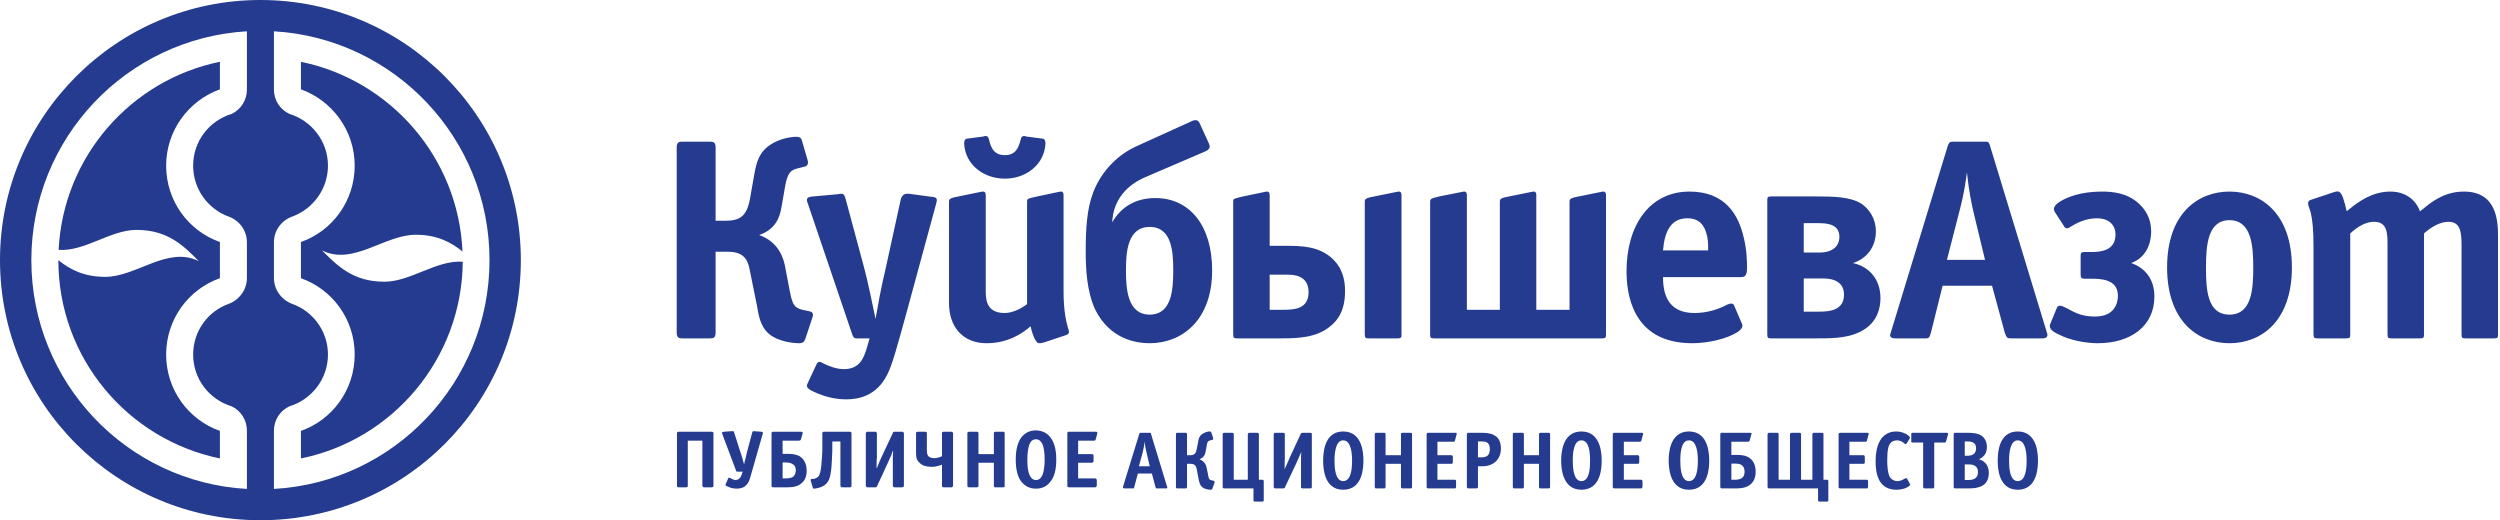
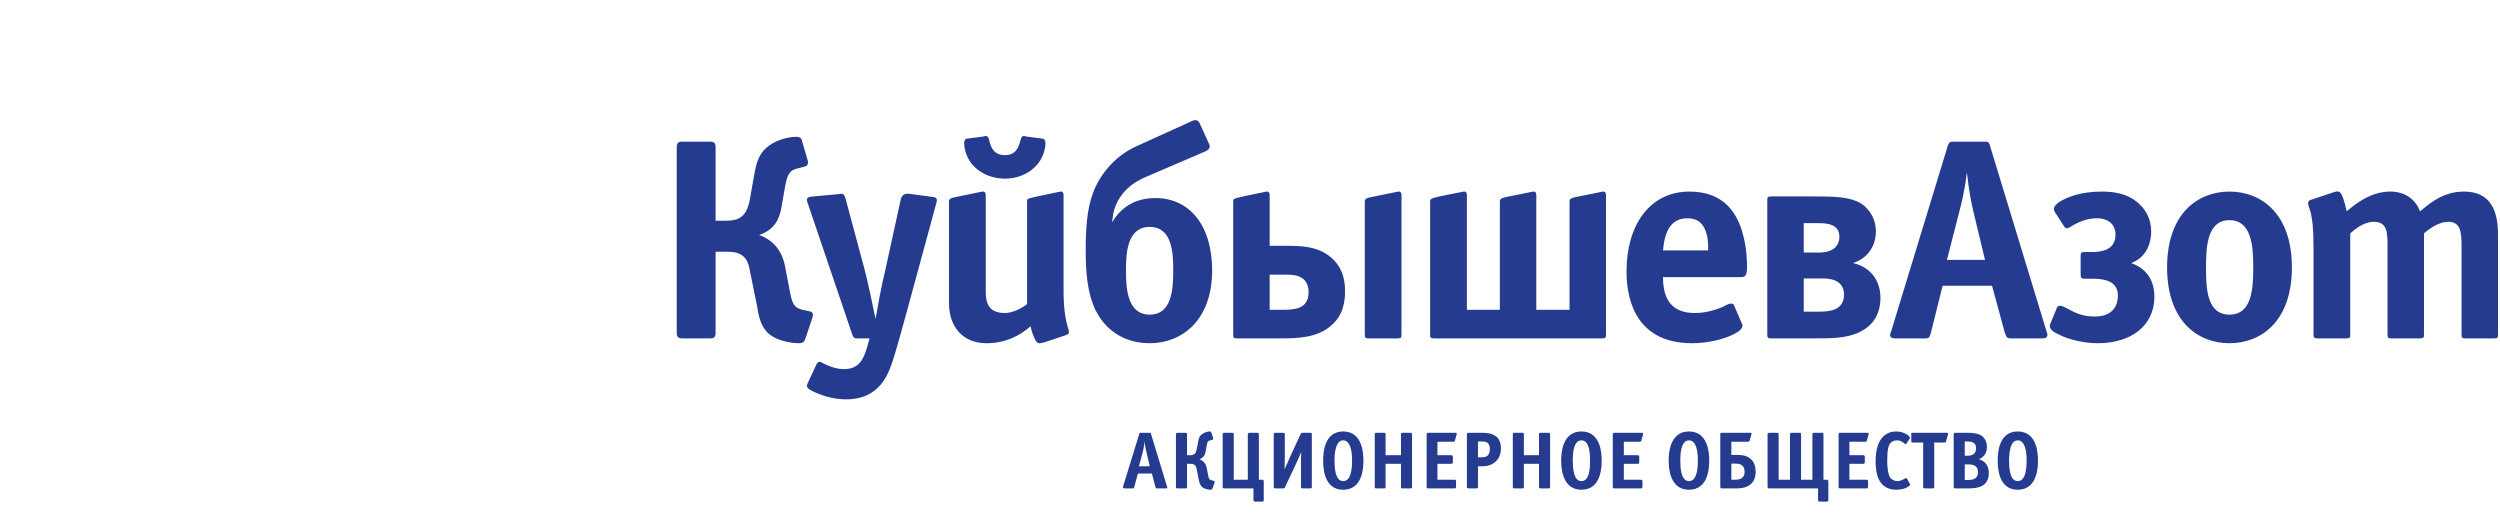
<svg xmlns="http://www.w3.org/2000/svg" width="173" height="36" viewBox="0 0 173 36" fill="none">
  <path fill-rule="evenodd" clip-rule="evenodd" d="M71.018 9.448L72.177 9.598C72.252 9.616 72.346 9.691 72.346 9.915C72.346 10.232 72.233 10.699 71.99 11.091C71.542 11.819 70.644 12.361 69.541 12.361C68.42 12.361 67.522 11.819 67.074 11.091C66.831 10.699 66.719 10.232 66.719 9.915C66.719 9.691 66.812 9.616 66.887 9.598L68.046 9.448C68.139 9.411 68.289 9.373 68.364 9.486C68.42 9.541 68.439 9.654 68.495 9.878C68.663 10.438 68.943 10.736 69.541 10.736C70.121 10.736 70.401 10.438 70.57 9.878C70.663 9.579 70.644 9.411 70.888 9.411C70.925 9.411 70.981 9.448 71.018 9.448ZM73.766 23.191L72.252 23.695C71.859 23.807 71.784 23.732 71.71 23.62C71.504 23.34 71.374 22.855 71.317 22.575C70.626 23.191 69.616 23.751 68.27 23.751C66.606 23.751 65.672 22.593 65.672 20.988V14.004C65.672 13.836 65.653 13.743 66.064 13.649L67.878 13.276C68.046 13.239 68.214 13.22 68.214 13.518V19.998C68.214 20.614 68.177 21.66 69.523 21.66C70.065 21.66 70.663 21.361 71.074 21.044V14.004C71.074 13.743 71.037 13.761 71.784 13.593L73.28 13.276C73.448 13.239 73.598 13.22 73.598 13.518V19.886C73.598 20.577 73.598 21.641 73.897 22.668C73.953 22.836 73.972 22.911 73.972 22.985C73.972 23.097 73.859 23.154 73.766 23.191ZM172.863 16.394V23.135C172.863 23.359 172.844 23.415 172.582 23.415H170.619C170.395 23.415 170.339 23.396 170.339 23.135V17.01C170.339 16.002 170.245 15.349 169.423 15.349C168.806 15.349 168.189 15.759 167.74 16.151V23.135C167.74 23.359 167.722 23.415 167.46 23.415H165.497C165.273 23.415 165.217 23.396 165.217 23.135V17.01C165.217 16.151 165.217 15.349 164.282 15.349C164.058 15.349 163.46 15.386 162.637 16.151V23.135C162.637 23.359 162.619 23.415 162.356 23.415H160.375C160.17 23.415 160.095 23.396 160.095 23.135V17.141C160.095 15.834 160.02 15.236 159.908 14.732C159.795 14.322 159.721 14.247 159.721 14.079C159.721 13.985 159.739 13.873 159.945 13.818L161.459 13.313C161.852 13.183 161.945 13.22 162.132 13.668C162.207 13.873 162.338 14.359 162.394 14.62L162.506 14.527C163.254 13.911 164.189 13.257 165.422 13.257C166.394 13.257 167.161 13.78 167.46 14.62L167.591 14.527C168.339 13.892 169.217 13.257 170.507 13.257C172.825 13.257 172.863 15.386 172.863 16.394ZM158.599 18.504C158.599 22.238 156.468 23.751 154.281 23.751C152.094 23.751 149.963 22.238 149.963 18.504C149.963 14.77 152.094 13.257 154.281 13.257C156.468 13.257 158.599 14.77 158.599 18.504ZM154.281 21.772C155.814 21.772 155.926 20.035 155.926 18.504C155.926 16.992 155.795 15.236 154.281 15.236C152.766 15.236 152.655 16.992 152.655 18.504C152.655 20.017 152.729 21.772 154.281 21.772ZM142.84 15.666L142.186 14.658C142.149 14.583 142.13 14.527 142.13 14.471C142.13 14.21 142.485 13.985 142.616 13.911C143.027 13.668 143.943 13.257 145.439 13.257C146.149 13.257 147.177 13.332 148 14.079C148.43 14.471 148.86 15.087 148.86 16.002C148.86 17.029 148.392 17.869 147.476 18.205C148.355 18.504 149.084 19.232 149.084 20.52C149.084 22.575 147.439 23.751 145.158 23.751C144.298 23.751 143.214 23.527 142.522 23.172C142.205 23.023 141.849 22.855 141.849 22.556C141.849 22.481 141.887 22.407 141.905 22.351L142.335 21.305C142.373 21.212 142.448 21.155 142.56 21.155C142.69 21.155 142.859 21.249 143.121 21.38C143.775 21.753 144.242 21.903 144.99 21.903C146.317 21.903 146.56 20.988 146.56 20.465C146.56 19.288 145.308 19.288 144.691 19.288H144.242C144.036 19.288 143.98 19.214 143.98 19.008V17.701C143.98 17.496 144.036 17.44 144.242 17.44H144.71C145.383 17.44 146.392 17.346 146.392 16.226C146.392 15.554 145.925 15.106 145.102 15.106C144.336 15.106 143.775 15.423 143.551 15.536C143.233 15.722 143.139 15.797 143.027 15.797C142.915 15.797 142.859 15.703 142.84 15.666ZM135.139 9.803H137.419C137.624 9.803 137.662 9.915 137.718 10.12L141.625 22.948C141.644 23.023 141.681 23.079 141.681 23.172C141.681 23.396 141.457 23.415 141.363 23.415H139.157C138.914 23.415 138.859 23.396 138.727 23.004L137.849 19.774H134.428L133.624 23.004C133.531 23.322 133.512 23.415 133.25 23.415H131.138C130.708 23.415 130.783 23.135 130.839 23.023L134.783 10.101C134.858 9.915 134.876 9.803 135.139 9.803ZM137.363 17.981L136.54 14.564C136.41 13.967 136.26 13.294 136.111 11.932C136.035 12.454 135.961 13.201 135.606 14.564L134.727 17.981H137.363ZM125.754 23.415H122.576C122.351 23.415 122.296 23.396 122.296 23.135V13.873C122.296 13.649 122.314 13.593 122.576 13.593H125.604C126.764 13.593 128.053 13.593 128.838 14.116C129.287 14.434 129.81 15.05 129.81 16.021C129.81 17.029 129.231 17.888 128.221 18.205C129.287 18.429 130.128 19.27 130.128 20.633C130.128 21.324 129.904 22.201 129.063 22.762C128.11 23.396 126.95 23.415 125.754 23.415L124.819 15.442ZM124.819 15.442V17.477H125.866C127.137 17.477 127.287 16.73 127.287 16.394C127.287 15.498 126.427 15.442 125.81 15.442H124.819ZM124.819 19.27V21.566H125.903C126.651 21.566 127.605 21.454 127.605 20.39C127.605 19.288 126.483 19.27 126.128 19.27H124.819ZM120.426 19.176H115.08C115.08 20.633 115.622 21.66 117.267 21.66C118.183 21.66 118.875 21.38 119.267 21.212C119.491 21.081 119.679 21.006 119.791 21.006C119.921 21.006 119.977 21.062 120.015 21.174L120.52 22.351C120.557 22.425 120.576 22.462 120.576 22.519C120.576 22.724 120.407 22.855 120.258 22.967C119.51 23.452 118.202 23.751 117.099 23.751C112.836 23.751 112.556 20.128 112.556 18.766C112.556 15.628 114.126 13.257 116.912 13.257C119.417 13.257 120.314 14.9 120.669 16.45C120.875 17.29 120.894 18.037 120.894 18.542C120.894 19.158 120.688 19.176 120.426 19.176ZM115.08 17.328H118.202C118.22 16.786 118.164 16.469 118.127 16.32C117.959 15.554 117.566 15.106 116.762 15.106C115.641 15.106 115.192 15.983 115.08 17.328ZM106.312 21.436H108.612V14.004C108.612 13.836 108.593 13.743 108.985 13.649L110.817 13.276C110.967 13.239 111.135 13.22 111.135 13.518V23.135C111.135 23.359 111.116 23.415 110.855 23.415H99.246C98.984 23.415 98.966 23.359 98.966 23.135V14.004C98.966 13.799 98.928 13.743 99.601 13.593L101.19 13.276C101.34 13.239 101.508 13.22 101.508 13.518V21.436H103.789V14.004C103.789 13.836 103.77 13.743 104.162 13.649L105.995 13.276C106.163 13.239 106.312 13.22 106.312 13.518V21.436ZM88.703 23.415H85.618C85.394 23.415 85.338 23.396 85.338 23.135V14.004C85.338 13.743 85.319 13.761 86.029 13.593L87.543 13.276C87.693 13.239 87.861 13.22 87.861 13.518V17.01H88.983C90.086 17.01 91.208 17.048 92.105 17.813C92.871 18.467 93.077 19.307 93.077 20.128C93.077 20.857 92.965 21.884 92.011 22.612C91.077 23.377 89.75 23.415 88.703 23.415L87.861 19.008ZM87.861 19.008V21.436H88.852C89.6 21.436 90.554 21.361 90.554 20.222C90.554 19.027 89.487 19.008 89.076 19.008H87.861ZM94.442 23.135V14.004C94.442 13.836 94.423 13.743 94.834 13.649L96.666 13.276C96.816 13.239 96.984 13.22 96.984 13.518V23.135C96.984 23.359 96.965 23.415 96.704 23.415H94.722C94.516 23.415 94.442 23.396 94.442 23.135ZM76.963 15.386C77.599 14.284 78.626 13.705 79.954 13.705C82.309 13.705 83.88 15.591 83.88 18.71C83.88 22.164 81.786 23.751 79.561 23.751C78.645 23.751 76.813 23.49 75.785 21.417C75.206 20.147 75.131 18.653 75.131 17.346C75.131 15.89 75.206 14.527 75.617 13.407C76.066 12.137 77.112 10.811 78.645 10.12L82.384 8.421C82.496 8.365 82.851 8.178 83.001 8.496L83.674 9.971C83.711 10.065 83.805 10.307 83.412 10.475L79.281 12.249C78.739 12.473 77.168 13.239 76.981 15.162L76.963 15.386ZM79.561 21.772C81.113 21.772 81.188 19.96 81.188 18.71C81.188 17.477 81.113 15.703 79.561 15.703C78.01 15.703 77.916 17.477 77.916 18.71C77.916 19.96 78.01 21.772 79.561 21.772ZM62.886 13.407L64.419 13.612C64.625 13.631 64.831 13.649 64.831 13.855C64.831 13.911 64.812 13.967 64.756 14.191L62.812 21.342C62.045 24.143 61.746 25.226 61.409 25.898C60.662 27.411 59.409 27.635 58.549 27.635C57.876 27.635 57.129 27.485 56.362 27.131C55.783 26.869 55.801 26.738 55.876 26.552L56.512 25.189C56.587 25.058 56.661 25.04 56.717 25.04C56.792 25.04 56.886 25.095 57.016 25.17C57.334 25.32 57.858 25.544 58.4 25.544C59.484 25.544 59.764 24.797 59.989 24.069L60.176 23.415H59.353C59.204 23.415 59.091 23.452 58.979 23.154L55.932 14.172C55.876 14.004 55.839 13.929 55.839 13.836C55.839 13.631 56.063 13.612 56.288 13.593L57.932 13.444C58.325 13.388 58.4 13.332 58.531 13.818L59.821 18.616C60.026 19.363 60.438 21.324 60.587 22.07C61.036 19.475 61.223 18.934 61.279 18.616L62.325 13.836C62.382 13.593 62.512 13.369 62.886 13.407ZM49.127 23.415H47.221C47.015 23.415 46.828 23.396 46.828 23.023V10.195C46.828 9.822 47.015 9.803 47.221 9.803H49.127C49.333 9.803 49.52 9.822 49.52 10.195V15.274H50.212C51.165 15.274 51.67 14.994 51.894 13.78L52.194 12.081C52.343 11.259 52.511 10.494 53.408 9.952C53.988 9.598 54.698 9.467 55.11 9.467C55.259 9.467 55.427 9.504 55.483 9.691L55.895 11.11C55.951 11.315 55.876 11.483 55.708 11.521L55.203 11.651C54.736 11.764 54.493 11.932 54.325 12.921L54.081 14.322C53.951 15.125 53.614 15.89 52.53 16.264C53.988 16.768 54.25 18.056 54.325 18.429L54.642 20.091C54.829 21.025 54.923 21.286 55.521 21.436L56.044 21.548C56.306 21.604 56.269 21.828 56.231 21.94L55.727 23.452C55.652 23.62 55.614 23.751 55.278 23.751C55.054 23.751 53.913 23.695 53.203 23.097C52.586 22.556 52.492 21.772 52.38 21.137L51.894 18.747C51.782 18.149 51.614 17.421 50.38 17.421H49.52V23.023C49.52 23.396 49.333 23.415 49.127 23.415Z" fill="#243B8F" />
  <path fill-rule="evenodd" clip-rule="evenodd" d="M141.027 31.873C141.027 32.284 141.009 33.89 139.625 33.89C138.261 33.89 138.242 32.284 138.242 31.873C138.242 31.462 138.261 29.857 139.625 29.857C141.009 29.857 141.027 31.481 141.027 31.873ZM139.625 33.293C140.205 33.293 140.242 32.34 140.242 31.873C140.242 31.332 140.167 30.473 139.625 30.473C139.102 30.473 139.027 31.351 139.027 31.873C139.027 32.34 139.065 33.293 139.625 33.293ZM135.307 29.95H136.185C136.466 29.95 136.877 29.969 137.158 30.174C137.326 30.305 137.494 30.548 137.494 30.94C137.494 31.425 137.214 31.668 136.934 31.78C137.158 31.836 137.625 32.041 137.625 32.732C137.625 33.685 136.84 33.797 136.241 33.797H135.307C135.195 33.797 135.195 33.741 135.195 33.685V30.062C135.195 29.969 135.251 29.95 135.307 29.95L135.961 31.537ZM135.961 31.537H136.13C136.391 31.537 136.746 31.481 136.746 31.015C136.746 30.865 136.709 30.548 136.185 30.548H135.961V31.537ZM135.961 33.218H136.148C136.485 33.218 136.877 33.162 136.877 32.676C136.877 32.135 136.391 32.135 136.167 32.135H135.961V33.218ZM133.849 30.622V33.685C133.849 33.797 133.792 33.797 133.737 33.797H133.195C133.101 33.797 133.082 33.741 133.082 33.685V30.622H132.335C132.26 30.622 132.26 30.566 132.26 30.548V30.043C132.26 30.006 132.26 29.95 132.335 29.95H134.727C134.84 29.95 134.802 30.025 134.802 30.062L134.671 30.529C134.653 30.622 134.596 30.622 134.559 30.622H133.849ZM131.979 33.143L132.147 33.461C132.185 33.498 132.185 33.517 132.185 33.535C132.185 33.572 132.129 33.61 132.11 33.628C131.924 33.797 131.568 33.89 131.232 33.89C129.961 33.89 129.792 32.732 129.792 31.929C129.792 30.193 130.634 29.857 131.213 29.857C131.493 29.857 131.83 29.95 132.054 30.137C132.147 30.212 132.166 30.249 132.166 30.286C132.166 30.305 132.147 30.342 132.147 30.361L131.942 30.678C131.923 30.697 131.905 30.734 131.867 30.734C131.83 30.734 131.774 30.697 131.755 30.66C131.606 30.548 131.475 30.473 131.288 30.473C131.101 30.473 130.932 30.529 130.839 30.641C130.671 30.809 130.596 31.145 130.596 31.892C130.596 32.135 130.615 32.77 130.802 33.05C130.895 33.162 131.045 33.293 131.306 33.293C131.456 33.293 131.606 33.236 131.774 33.143C131.83 33.106 131.867 33.087 131.905 33.087C131.942 33.087 131.961 33.106 131.979 33.143ZM127.979 32.097V33.199H129.157C129.212 33.199 129.269 33.199 129.269 33.311V33.685C129.269 33.797 129.212 33.797 129.157 33.797H127.344C127.231 33.797 127.231 33.741 127.231 33.685V30.062C127.231 29.969 127.287 29.95 127.344 29.95H129.25C129.269 29.95 129.287 29.95 129.306 29.987C129.325 30.006 129.325 30.025 129.306 30.062L129.194 30.473C129.194 30.51 129.175 30.566 129.101 30.566H127.979V31.5H128.932C129.026 31.5 129.044 31.556 129.044 31.612V31.985C129.044 32.079 128.989 32.097 128.932 32.097H127.979ZM123.866 33.199V30.062C123.866 29.969 123.941 29.95 123.978 29.95H124.52C124.633 29.95 124.633 30.006 124.633 30.062V33.199H125.418V30.062C125.418 30.006 125.437 29.95 125.53 29.95H126.072C126.184 29.95 126.184 30.006 126.184 30.062V33.199H126.409C126.465 33.199 126.521 33.199 126.521 33.311V34.6C126.521 34.656 126.521 34.711 126.409 34.711H125.923C125.829 34.711 125.81 34.656 125.81 34.6V33.797H122.427C122.333 33.797 122.315 33.741 122.315 33.685V30.062C122.315 29.969 122.389 29.95 122.427 29.95H122.969C123.081 29.95 123.081 30.006 123.081 30.062V33.199H123.866ZM119.81 30.566V31.481H120.202C120.464 31.481 120.8 31.5 121.062 31.687C121.268 31.836 121.492 32.097 121.492 32.658C121.492 33.012 121.38 33.797 120.184 33.797H119.155C119.062 33.797 119.044 33.741 119.044 33.685V30.062C119.044 29.969 119.099 29.95 119.155 29.95H121.118C121.175 29.95 121.212 29.969 121.212 30.006C121.212 30.025 121.212 30.025 121.193 30.062L121.081 30.473C121.062 30.529 121.044 30.566 120.95 30.566H119.81ZM119.81 32.079V33.199H120.015C120.352 33.199 120.726 33.143 120.726 32.639C120.726 32.116 120.315 32.079 120.071 32.079H119.81ZM118.277 31.873C118.277 32.284 118.258 33.89 116.875 33.89C115.51 33.89 115.473 32.284 115.473 31.873C115.473 31.462 115.51 29.857 116.875 29.857C118.258 29.857 118.277 31.481 118.277 31.873ZM116.875 33.293C117.454 33.293 117.491 32.34 117.491 31.873C117.491 31.332 117.417 30.473 116.875 30.473C116.333 30.473 116.277 31.351 116.277 31.873C116.277 32.34 116.314 33.293 116.875 33.293ZM112.37 32.097V33.199H113.547C113.585 33.199 113.66 33.199 113.66 33.311V33.685C113.66 33.797 113.585 33.797 113.547 33.797H111.715C111.622 33.797 111.603 33.741 111.603 33.685V30.062C111.603 29.969 111.678 29.95 111.715 29.95H113.622C113.641 29.95 113.678 29.95 113.697 29.987C113.716 30.006 113.697 30.025 113.697 30.062L113.585 30.473C113.585 30.51 113.566 30.566 113.472 30.566H112.37V31.5H113.323C113.416 31.5 113.435 31.556 113.435 31.612V31.985C113.435 32.079 113.36 32.097 113.323 32.097H112.37ZM110.836 31.873C110.836 32.284 110.818 33.89 109.435 33.89C108.07 33.89 108.033 32.284 108.033 31.873C108.033 31.462 108.07 29.857 109.435 29.857C110.818 29.857 110.836 31.481 110.836 31.873ZM109.435 33.293C110.014 33.293 110.032 32.34 110.032 31.873C110.032 31.332 109.977 30.473 109.435 30.473C108.892 30.473 108.836 31.351 108.836 31.873C108.836 32.34 108.874 33.293 109.435 33.293ZM104.686 33.685V30.062C104.686 29.95 104.742 29.95 104.798 29.95H105.341C105.397 29.95 105.453 29.95 105.453 30.062V31.5H106.5V30.062C106.5 29.95 106.556 29.95 106.612 29.95H107.154C107.266 29.95 107.266 30.006 107.266 30.062V33.685C107.266 33.741 107.266 33.797 107.154 33.797H106.612C106.556 33.797 106.5 33.797 106.5 33.685V32.097H105.453V33.685C105.453 33.797 105.397 33.797 105.341 33.797H104.798C104.742 33.797 104.686 33.797 104.686 33.685ZM102.275 30.548V31.649H102.443C102.78 31.649 103.097 31.612 103.097 31.07C103.097 30.548 102.742 30.548 102.518 30.548H102.275ZM102.275 32.266V33.685C102.275 33.741 102.256 33.797 102.163 33.797H101.621C101.527 33.797 101.508 33.741 101.508 33.685V30.062C101.508 29.969 101.564 29.95 101.621 29.95H102.536C102.798 29.95 103.153 29.969 103.396 30.118C103.621 30.23 103.864 30.473 103.864 31.033C103.864 31.761 103.377 32.266 102.574 32.266H102.275ZM99.471 32.097V33.199H100.648C100.705 33.199 100.76 33.199 100.76 33.311V33.685C100.76 33.797 100.705 33.797 100.648 33.797H98.835C98.723 33.797 98.723 33.741 98.723 33.685V30.062C98.723 29.969 98.779 29.95 98.835 29.95H100.742C100.76 29.95 100.779 29.95 100.798 29.987C100.817 30.006 100.817 30.025 100.798 30.062L100.686 30.473C100.686 30.51 100.667 30.566 100.592 30.566H99.471V31.5H100.424C100.518 31.5 100.536 31.556 100.536 31.612V31.985C100.536 32.079 100.48 32.097 100.424 32.097H99.471ZM95.134 33.685V30.062C95.134 29.95 95.19 29.95 95.246 29.95H95.769C95.826 29.95 95.881 29.95 95.881 30.062V31.5H96.947V30.062C96.947 29.95 97.003 29.95 97.059 29.95H97.601C97.713 29.95 97.713 30.006 97.713 30.062V33.685C97.713 33.741 97.713 33.797 97.601 33.797H97.059C97.003 33.797 96.947 33.797 96.947 33.685V32.097H95.881V33.685C95.881 33.797 95.826 33.797 95.769 33.797H95.246C95.19 33.797 95.134 33.797 95.134 33.685ZM94.348 31.873C94.348 32.284 94.33 33.89 92.946 33.89C91.582 33.89 91.563 32.284 91.563 31.873C91.563 31.462 91.582 29.857 92.946 29.857C94.33 29.857 94.348 31.481 94.348 31.873ZM92.946 33.293C93.526 33.293 93.563 32.34 93.563 31.873C93.563 31.332 93.488 30.473 92.946 30.473C92.423 30.473 92.348 31.351 92.348 31.873C92.348 32.34 92.386 33.293 92.946 33.293ZM90.142 29.95H90.666C90.778 29.95 90.778 30.006 90.778 30.062V33.685C90.778 33.741 90.778 33.797 90.666 33.797H90.142C90.03 33.797 90.03 33.741 90.03 33.685V31.892C90.03 31.743 90.03 31.481 90.049 31.276C89.881 31.668 89.787 31.855 89.712 32.041L88.927 33.703C88.909 33.759 88.89 33.797 88.797 33.797H88.254C88.161 33.797 88.142 33.741 88.142 33.685V30.062C88.142 29.969 88.217 29.95 88.254 29.95H88.797C88.909 29.95 88.909 30.006 88.909 30.062V31.687C88.909 31.948 88.909 31.836 88.89 32.471C89.002 32.247 89.208 31.78 89.283 31.593L89.993 30.062C90.03 30.006 90.03 29.95 90.142 29.95ZM85.376 33.199H86.348V30.062C86.348 29.969 86.422 29.95 86.46 29.95H87.002C87.095 29.95 87.114 30.006 87.114 30.062V33.199H87.338C87.394 33.199 87.451 33.199 87.451 33.311V34.6C87.451 34.656 87.451 34.711 87.338 34.711H86.852C86.759 34.711 86.74 34.656 86.74 34.6V33.797H84.721C84.609 33.797 84.609 33.741 84.609 33.685V30.062C84.609 29.969 84.665 29.95 84.721 29.95H85.263C85.357 29.95 85.376 30.006 85.376 30.062V33.199ZM82.029 33.797H81.487C81.431 33.797 81.375 33.797 81.375 33.685V30.062C81.375 29.95 81.431 29.95 81.487 29.95H82.029C82.085 29.95 82.142 29.95 82.142 30.062V31.5H82.347C82.609 31.5 82.758 31.425 82.814 31.07L82.908 30.604C82.945 30.361 82.983 30.155 83.244 30.006C83.413 29.894 83.6 29.857 83.712 29.857C83.768 29.857 83.805 29.876 83.824 29.931L83.955 30.323C83.955 30.38 83.936 30.436 83.899 30.436L83.749 30.473C83.618 30.51 83.543 30.548 83.506 30.828L83.431 31.238C83.394 31.462 83.3 31.668 83.001 31.78C83.413 31.929 83.487 32.284 83.506 32.396L83.6 32.863C83.637 33.124 83.674 33.199 83.843 33.236L83.992 33.274C84.067 33.293 84.048 33.349 84.048 33.386L83.899 33.815C83.88 33.853 83.861 33.89 83.768 33.89C83.712 33.89 83.375 33.871 83.188 33.703C83.02 33.554 82.983 33.33 82.945 33.162L82.814 32.471C82.777 32.303 82.74 32.097 82.384 32.097H82.142V33.685C82.142 33.797 82.085 33.797 82.029 33.797ZM78.926 29.95H79.58C79.636 29.95 79.655 29.987 79.655 30.043L80.758 33.666C80.777 33.685 80.777 33.703 80.777 33.741C80.777 33.797 80.721 33.797 80.683 33.797H80.067C79.992 33.797 79.992 33.797 79.954 33.685L79.711 32.77H78.739L78.496 33.685C78.477 33.778 78.477 33.797 78.403 33.797H77.804C77.692 33.797 77.711 33.722 77.711 33.685L78.833 30.043C78.851 29.987 78.851 29.95 78.926 29.95ZM79.562 32.266L79.337 31.294C79.3 31.126 79.244 30.94 79.207 30.548C79.188 30.697 79.169 30.921 79.076 31.294L78.814 32.266H79.562Z" fill="#243B8F" />
-   <path d="M74.608 32.023V33.106H75.786C75.823 33.106 75.841 33.124 75.86 33.143C75.879 33.162 75.898 33.199 75.898 33.218V33.61C75.898 33.647 75.879 33.666 75.86 33.685C75.841 33.703 75.823 33.722 75.786 33.722H73.972C73.935 33.722 73.897 33.703 73.879 33.685C73.86 33.685 73.86 33.647 73.86 33.61V29.988C73.86 29.969 73.86 29.931 73.879 29.913C73.897 29.894 73.916 29.875 73.972 29.875H75.86C75.879 29.875 75.898 29.894 75.898 29.894C75.916 29.894 75.935 29.913 75.935 29.913V29.95V29.988L75.823 30.398C75.823 30.436 75.804 30.454 75.786 30.473C75.767 30.492 75.748 30.492 75.729 30.492H74.608V31.425H75.561C75.598 31.425 75.617 31.425 75.636 31.444C75.655 31.463 75.673 31.5 75.673 31.538V31.911C75.673 31.948 75.655 31.967 75.636 31.985C75.617 32.004 75.598 32.023 75.561 32.023H74.608ZM71.691 33.218C71.897 33.218 72.047 33.087 72.14 32.863C72.234 32.62 72.29 32.266 72.29 31.799C72.29 31.332 72.234 30.977 72.14 30.734C72.028 30.51 71.878 30.398 71.691 30.398C71.486 30.398 71.336 30.51 71.243 30.734C71.149 30.977 71.093 31.332 71.093 31.799C71.093 32.266 71.13 32.62 71.243 32.863C71.336 33.087 71.486 33.218 71.691 33.218ZM73.094 31.799C73.094 32.49 72.963 32.994 72.701 33.311C72.458 33.647 72.121 33.815 71.691 33.815C71.262 33.815 70.925 33.647 70.663 33.311C70.42 32.994 70.29 32.49 70.29 31.799C70.29 31.127 70.42 30.622 70.663 30.286C70.925 29.95 71.262 29.782 71.691 29.782C72.121 29.801 72.458 29.95 72.701 30.286C72.963 30.622 73.094 31.127 73.094 31.799ZM66.943 33.61V29.988C66.943 29.95 66.943 29.931 66.962 29.913C66.981 29.894 67.018 29.894 67.055 29.875H67.597C67.635 29.875 67.672 29.894 67.691 29.913C67.691 29.931 67.71 29.95 67.71 29.988V31.425H68.775V29.988C68.775 29.95 68.775 29.931 68.794 29.913C68.813 29.894 68.831 29.894 68.887 29.875H69.429C69.448 29.875 69.486 29.894 69.504 29.913C69.523 29.931 69.523 29.95 69.523 29.988V33.61C69.523 33.647 69.523 33.685 69.504 33.703C69.486 33.703 69.448 33.722 69.429 33.722H68.887C68.831 33.722 68.813 33.703 68.794 33.685C68.775 33.685 68.775 33.647 68.775 33.61V32.023H67.71V33.61C67.71 33.647 67.691 33.685 67.691 33.685C67.672 33.703 67.635 33.722 67.597 33.722H67.055C67.018 33.722 66.981 33.703 66.962 33.685C66.943 33.685 66.943 33.647 66.943 33.61ZM65.186 33.61V32.154C65.055 32.21 64.924 32.247 64.812 32.266C64.681 32.303 64.569 32.303 64.438 32.303C64.289 32.303 64.139 32.284 64.008 32.247C63.859 32.21 63.747 32.135 63.672 32.06C63.578 31.985 63.504 31.892 63.447 31.78C63.41 31.668 63.391 31.519 63.391 31.351V29.988C63.391 29.969 63.391 29.931 63.41 29.913C63.429 29.894 63.447 29.875 63.504 29.875H64.027C64.064 29.875 64.102 29.894 64.121 29.913C64.139 29.931 64.139 29.95 64.139 29.988V31.22C64.139 31.313 64.158 31.388 64.176 31.444C64.195 31.5 64.214 31.538 64.251 31.575C64.307 31.631 64.345 31.649 64.42 31.668C64.475 31.687 64.551 31.705 64.625 31.705C64.719 31.705 64.812 31.687 64.906 31.668C64.999 31.649 65.093 31.612 65.186 31.575V29.988C65.186 29.969 65.186 29.931 65.205 29.913C65.224 29.894 65.261 29.875 65.298 29.875H65.84C65.859 29.875 65.897 29.894 65.915 29.913C65.934 29.931 65.952 29.95 65.952 29.988V33.61C65.952 33.647 65.934 33.685 65.915 33.685C65.897 33.703 65.859 33.722 65.84 33.722H65.298C65.261 33.722 65.224 33.703 65.205 33.685C65.186 33.685 65.186 33.647 65.186 33.61ZM59.914 33.61V29.988C59.914 29.969 59.933 29.931 59.952 29.913C59.952 29.894 59.989 29.875 60.027 29.875H60.569C60.606 29.875 60.625 29.894 60.643 29.913C60.662 29.931 60.681 29.95 60.681 29.988V31.612C60.681 31.668 60.681 31.761 60.662 31.873V32.396H60.681C60.737 32.266 60.793 32.116 60.868 31.93C60.942 31.743 61.017 31.612 61.054 31.519L61.765 30.006C61.784 29.95 61.802 29.913 61.821 29.894C61.84 29.894 61.877 29.875 61.896 29.875H62.438C62.475 29.875 62.494 29.894 62.513 29.913C62.531 29.931 62.55 29.95 62.55 29.988V33.61C62.55 33.647 62.531 33.685 62.513 33.685C62.494 33.703 62.475 33.722 62.438 33.722H61.896C61.858 33.722 61.84 33.703 61.821 33.685C61.802 33.685 61.784 33.647 61.784 33.61V31.817V31.538C61.802 31.425 61.802 31.313 61.802 31.201H61.784C61.746 31.313 61.709 31.425 61.672 31.519C61.634 31.593 61.559 31.743 61.466 31.967L60.7 33.629C60.681 33.666 60.662 33.703 60.643 33.703C60.625 33.722 60.606 33.722 60.569 33.722H60.027C59.989 33.722 59.97 33.703 59.952 33.685C59.933 33.685 59.914 33.647 59.914 33.61ZM57.596 30.548V31.089C57.596 31.183 57.596 31.332 57.578 31.538C57.578 31.724 57.559 31.967 57.54 32.284C57.503 32.714 57.447 33.013 57.353 33.218C57.26 33.405 57.129 33.554 56.942 33.647C56.886 33.685 56.774 33.722 56.643 33.759C56.493 33.797 56.381 33.815 56.325 33.815C56.306 33.815 56.288 33.815 56.269 33.797C56.269 33.797 56.25 33.778 56.25 33.759L56.101 33.255V33.18C56.119 33.162 56.138 33.143 56.157 33.143H56.269C56.437 33.124 56.568 33.05 56.661 32.938C56.736 32.807 56.792 32.602 56.83 32.266C56.848 32.116 56.867 31.873 56.886 31.575C56.905 31.295 56.905 31.052 56.905 30.865V29.988C56.905 29.969 56.905 29.931 56.923 29.913C56.942 29.894 56.98 29.875 57.017 29.875H58.811C58.849 29.875 58.886 29.894 58.905 29.913C58.905 29.931 58.923 29.95 58.923 29.988V33.61C58.923 33.647 58.905 33.685 58.905 33.685C58.886 33.703 58.849 33.722 58.811 33.722H58.288C58.232 33.722 58.213 33.703 58.194 33.685C58.176 33.685 58.157 33.647 58.157 33.61V30.548H57.596ZM54.157 32.004V33.106H54.344C54.605 33.106 54.792 33.069 54.904 32.975C54.998 32.882 55.054 32.751 55.072 32.564C55.072 32.378 55.017 32.228 54.904 32.154C54.792 32.06 54.624 32.004 54.4 32.004H54.157ZM54.157 30.492V31.407H54.549C54.755 31.407 54.923 31.425 55.054 31.463C55.185 31.5 55.297 31.538 55.39 31.612C55.521 31.705 55.634 31.836 55.708 32.004C55.783 32.154 55.821 32.359 55.821 32.583C55.821 32.938 55.708 33.237 55.484 33.423C55.278 33.629 54.942 33.722 54.512 33.722H53.502C53.465 33.722 53.427 33.703 53.409 33.685C53.39 33.685 53.39 33.647 53.39 33.61V29.988C53.39 29.969 53.39 29.931 53.409 29.913C53.427 29.894 53.465 29.875 53.502 29.875H55.465C55.484 29.875 55.502 29.894 55.521 29.894C55.54 29.913 55.54 29.931 55.54 29.95V29.969V30.006L55.428 30.398C55.409 30.436 55.39 30.454 55.371 30.473C55.353 30.473 55.334 30.492 55.297 30.492H54.157ZM51.39 32.639H51.016H50.978C50.96 32.62 50.96 32.602 50.941 32.583L49.988 30.044C49.969 30.006 49.969 29.988 49.969 29.988C49.951 29.969 49.951 29.969 49.951 29.95C49.951 29.931 49.969 29.913 49.988 29.913C50.007 29.894 50.044 29.894 50.119 29.875L50.623 29.838H50.754C50.773 29.857 50.792 29.894 50.81 29.95L51.24 31.295C51.278 31.388 51.315 31.538 51.371 31.705C51.409 31.873 51.446 32.004 51.483 32.098H51.502C51.521 31.967 51.539 31.873 51.577 31.78C51.596 31.687 51.633 31.519 51.689 31.295L52.044 29.969C52.063 29.894 52.081 29.875 52.081 29.857C52.1 29.838 52.137 29.838 52.175 29.838L52.68 29.875C52.736 29.894 52.755 29.894 52.773 29.913C52.792 29.913 52.792 29.931 52.792 29.95V29.988C52.792 30.006 52.792 30.025 52.773 30.044L51.913 33.05C51.876 33.18 51.839 33.292 51.782 33.386C51.726 33.479 51.67 33.554 51.596 33.61C51.521 33.685 51.427 33.741 51.334 33.759C51.222 33.797 51.109 33.815 50.978 33.815C50.885 33.815 50.773 33.797 50.661 33.778C50.567 33.759 50.455 33.722 50.362 33.666C50.287 33.647 50.25 33.629 50.231 33.61C50.212 33.573 50.193 33.554 50.212 33.516L50.399 33.087C50.399 33.087 50.399 33.069 50.418 33.069C50.418 33.05 50.437 33.05 50.455 33.05L50.474 33.069C50.492 33.069 50.511 33.069 50.549 33.087C50.605 33.124 50.679 33.162 50.736 33.18C50.792 33.199 50.848 33.218 50.885 33.218C50.997 33.218 51.091 33.18 51.166 33.106C51.24 33.05 51.296 32.938 51.334 32.826L51.39 32.639ZM47.595 30.492V33.61C47.595 33.647 47.595 33.685 47.576 33.685C47.557 33.703 47.52 33.722 47.483 33.722H46.959C46.922 33.722 46.885 33.703 46.866 33.685C46.847 33.685 46.847 33.647 46.847 33.61V29.988C46.847 29.969 46.847 29.931 46.866 29.913C46.885 29.894 46.903 29.875 46.959 29.875H49.259C49.296 29.875 49.315 29.894 49.352 29.913C49.371 29.931 49.371 29.95 49.371 29.988V33.61C49.371 33.647 49.371 33.666 49.352 33.685C49.334 33.703 49.296 33.722 49.259 33.722H48.717C48.679 33.722 48.661 33.703 48.642 33.685C48.623 33.685 48.604 33.647 48.604 33.61V30.492H47.595Z" fill="#243B8F" />
-   <path fill-rule="evenodd" clip-rule="evenodd" d="M17.086 6.199C17.086 6.946 16.656 7.581 16.04 7.88C14.488 8.346 13.366 9.766 13.366 11.465C13.366 13.089 14.394 14.471 15.834 14.993C16.563 15.255 17.086 15.946 17.086 16.768V19.232C17.086 20.054 16.563 20.745 15.834 21.025C14.394 21.529 13.366 22.911 13.366 24.535C13.366 26.234 14.488 27.654 16.04 28.12C16.656 28.419 17.086 29.054 17.086 29.801V33.834C8.768 33.367 2.169 26.458 2.169 18C2.169 9.56 8.768 2.651 17.086 2.166V6.199ZM15.217 16.749C13.048 15.983 11.497 13.911 11.497 11.465C11.497 9.037 13.048 6.965 15.217 6.181V4.276C9.067 5.527 4.375 10.83 4.057 17.29C5.851 17.421 7.646 15.909 9.44 15.909C11.609 15.909 12.693 16.992 13.759 18.075C11.609 16.992 9.44 19.158 7.291 19.158C5.814 19.158 4.842 18.654 4.038 18C4.038 24.778 8.842 30.417 15.217 31.724V29.819C13.048 29.054 11.497 26.981 11.497 24.535C11.497 22.089 13.048 20.017 15.217 19.251V16.749ZM18.956 29.801C18.956 29.054 19.386 28.419 20.021 28.12C21.554 27.654 22.695 26.234 22.695 24.535C22.695 22.911 21.648 21.529 20.208 21.025C19.479 20.745 18.956 20.054 18.956 19.232V16.768C18.956 15.946 19.479 15.255 20.208 14.993C21.648 14.471 22.695 13.089 22.695 11.465C22.695 9.766 21.554 8.346 20.021 7.88C19.386 7.581 18.956 6.946 18.956 6.199V2.166C27.275 2.651 33.874 9.56 33.874 18C33.874 26.458 27.275 33.367 18.956 33.834V29.801ZM20.825 16.749V19.251C22.994 20.017 24.545 22.089 24.545 24.535C24.545 26.981 22.994 29.054 20.825 29.819V31.724C27.181 30.436 31.967 24.834 32.023 18.112C30.21 17.981 28.415 19.494 26.602 19.494C24.433 19.494 23.368 18.411 22.283 17.328C24.433 18.411 26.602 16.245 28.77 16.245C30.228 16.245 31.2 16.749 32.004 17.403C31.724 10.905 27.013 5.546 20.825 4.276V6.181C22.994 6.965 24.545 9.037 24.545 11.465C24.545 13.911 22.994 15.983 20.825 16.749ZM0 18C0 8.067 8.076 -1.03534e-06 18.021 -1.03534e-06C27.985 -1.03534e-06 36.042 8.067 36.042 18C36.042 27.952 27.985 36 18.021 36C8.076 36 0 27.952 0 18Z" fill="#243B8F" />
</svg>